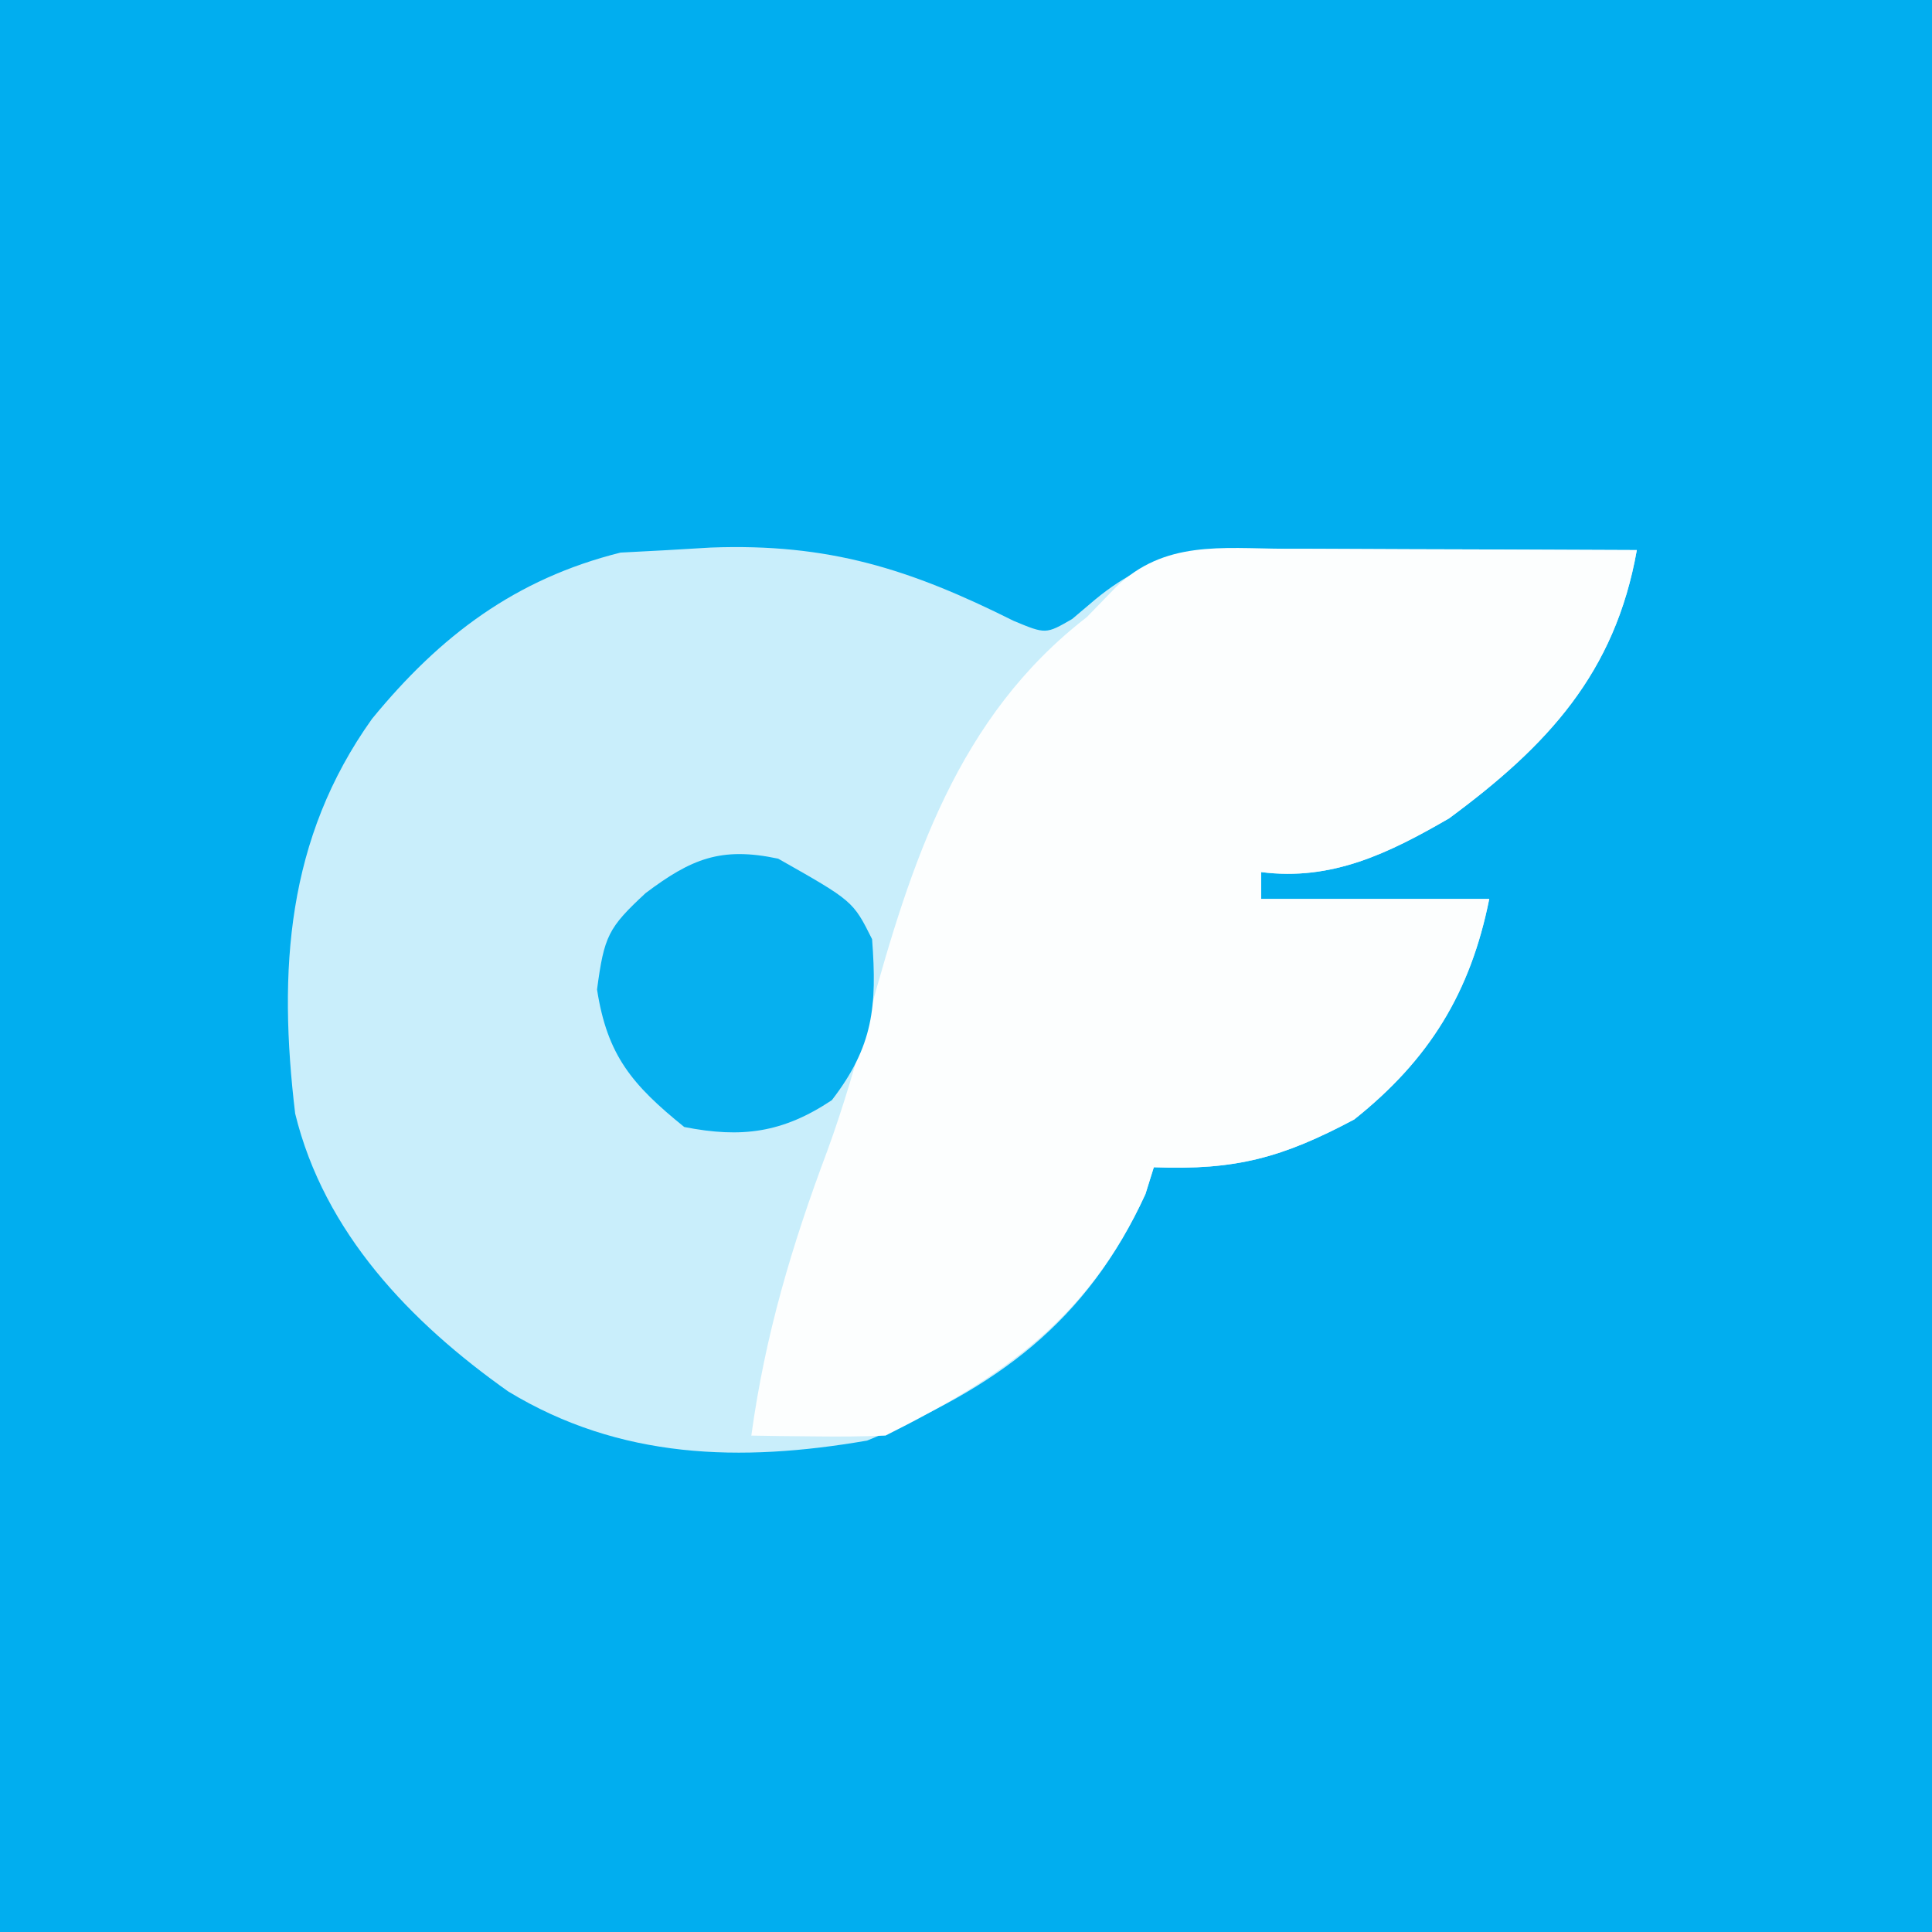
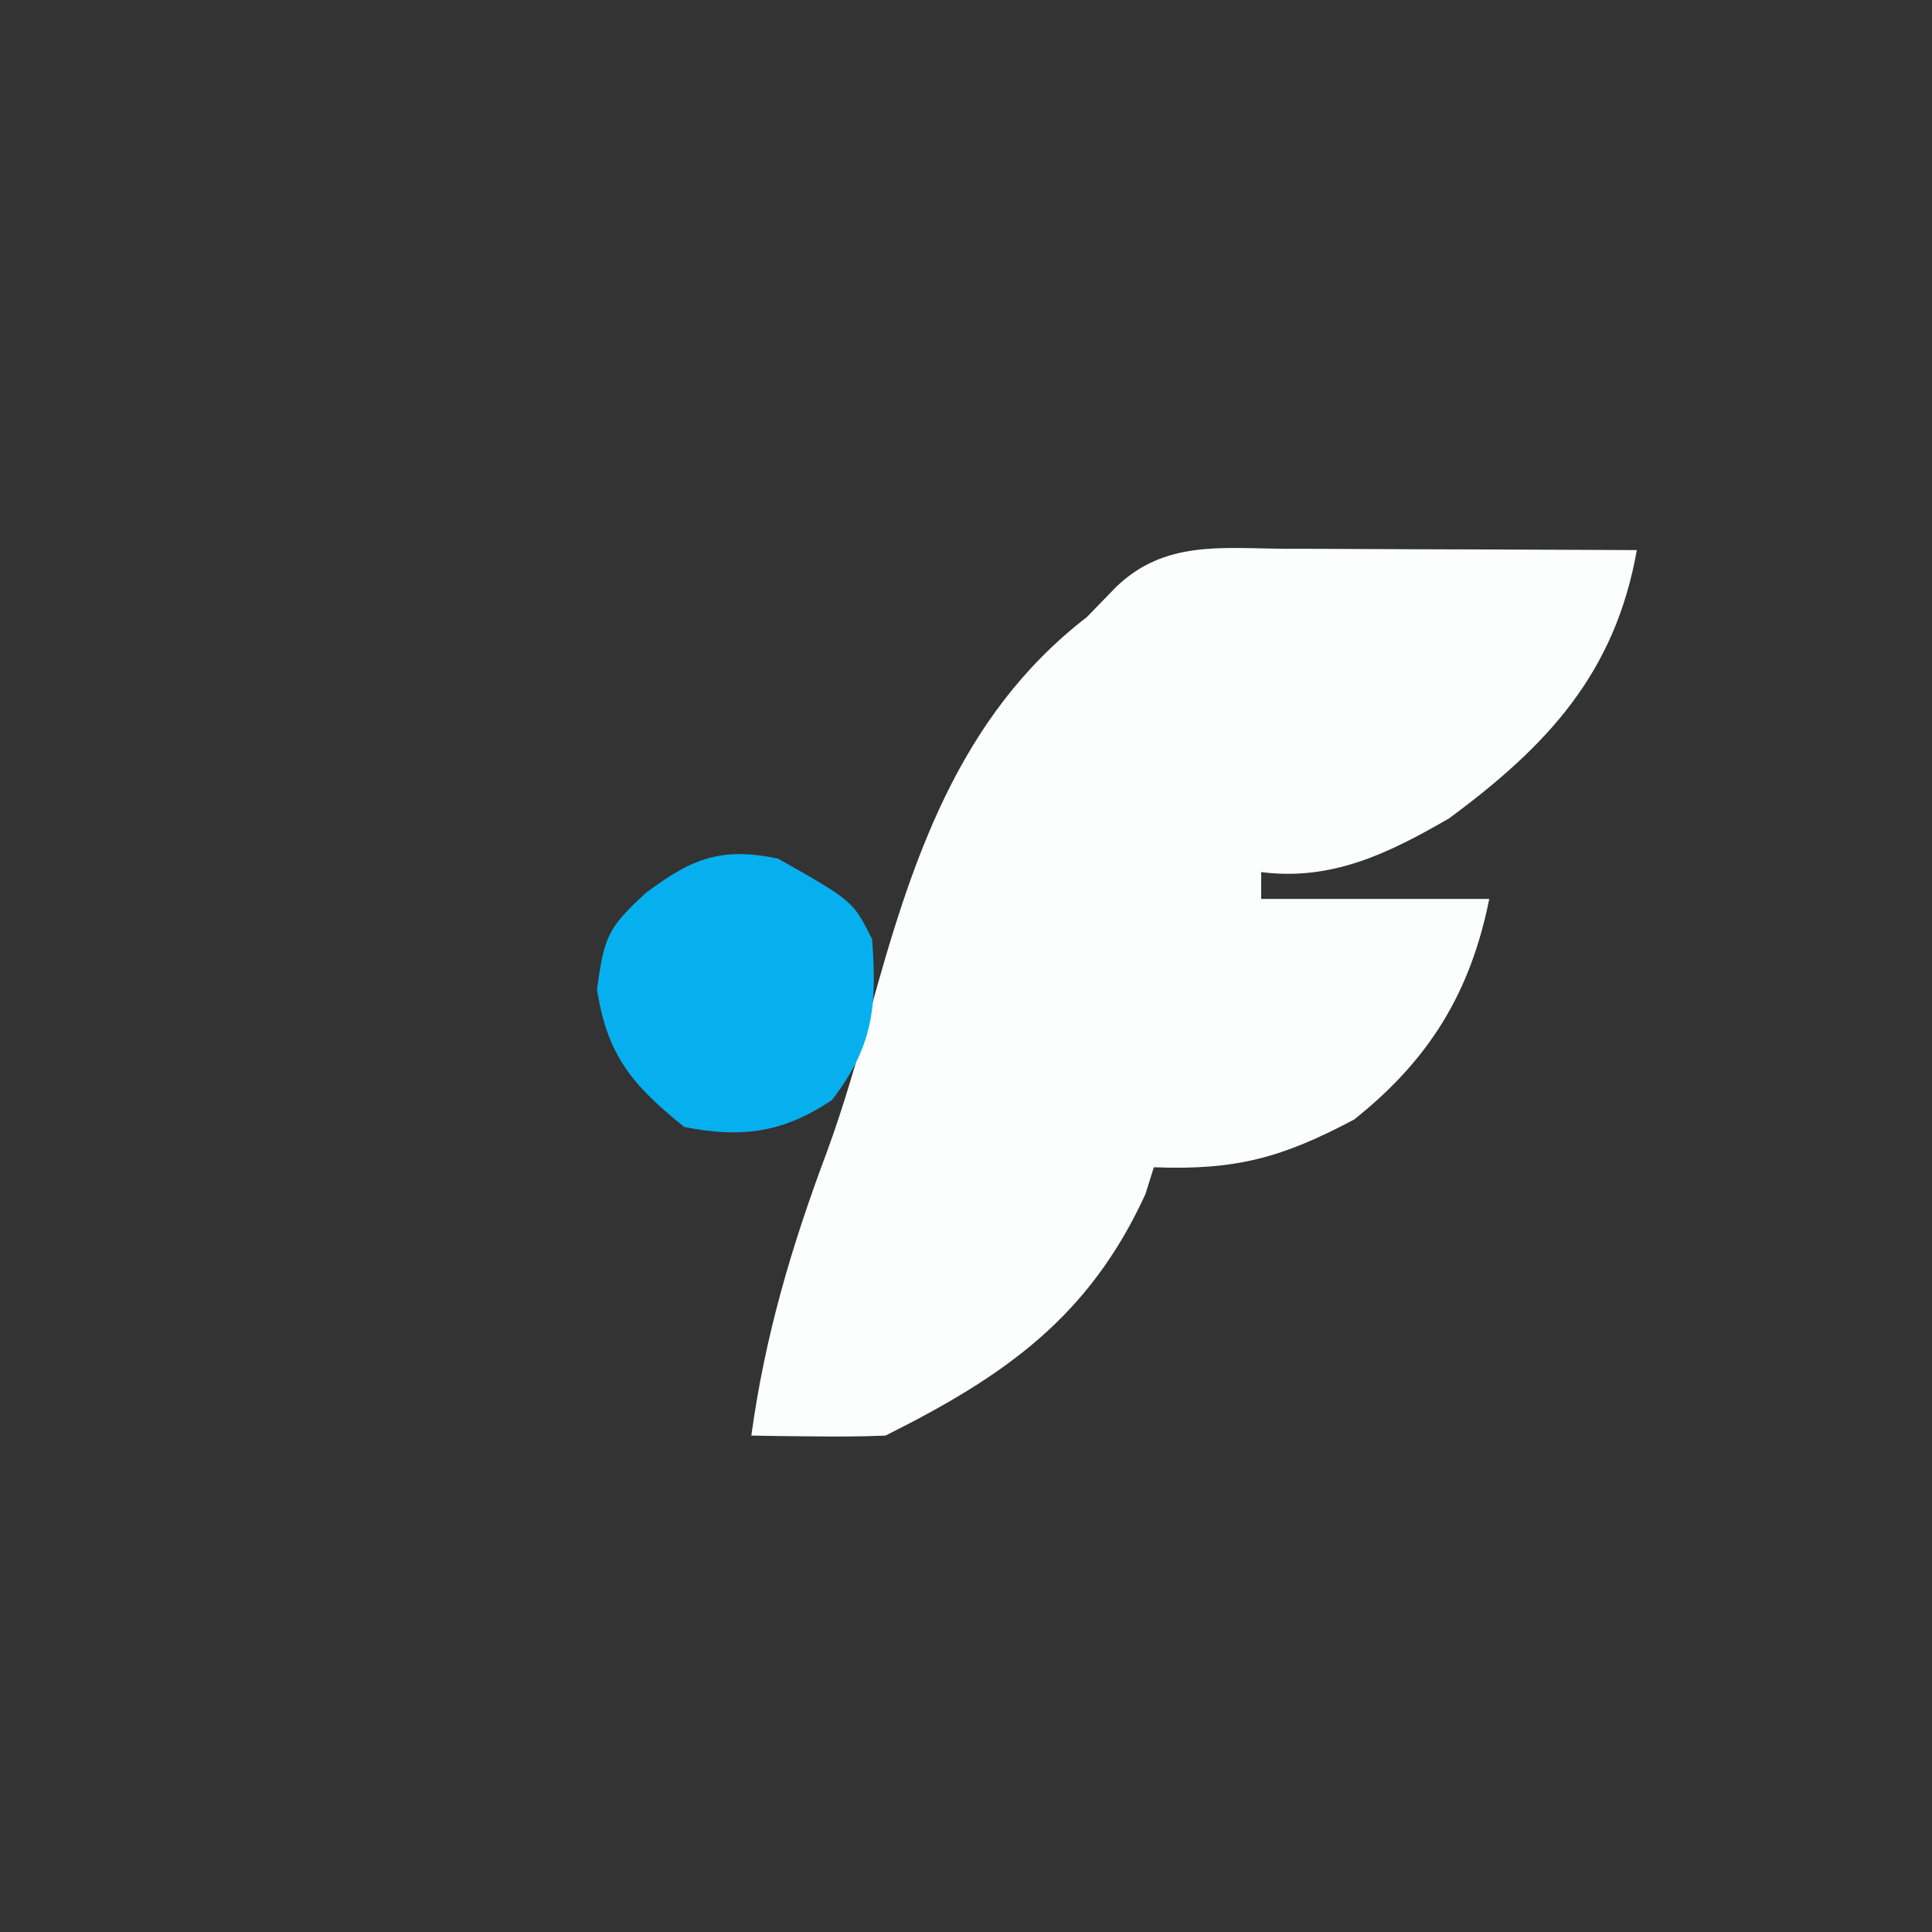
<svg xmlns="http://www.w3.org/2000/svg" version="1.1" width="144" height="144">
  <rect width="100%" height="100%" fill="#333333" stroke="none" />
-   <path d="M0 0 C47.52 0 95.04 0 144 0 C144 47.52 144 95.04 144 144 C96.48 144 48.96 144 0 144 C0 96.48 0 48.96 0 0 Z " fill="#01AEEF" transform="translate(0,0)" />
-   <path d="M0 0 C8.787 -0.329 14.833 1.59 22.582 5.465 C24.976 6.461 24.976 6.461 26.941 5.324 C27.506 4.846 28.071 4.368 28.652 3.875 C33.182 0.135 37.044 0.049 42.758 0.09 C43.883 0.092 43.883 0.092 45.032 0.094 C47.426 0.1 49.82 0.112 52.215 0.125 C53.839 0.13 55.464 0.135 57.088 0.139 C61.068 0.15 65.048 0.167 69.027 0.188 C67.402 9.359 62.37 14.772 55.027 20.188 C50.562 22.771 46.304 24.868 41.027 24.188 C41.027 24.848 41.027 25.508 41.027 26.188 C46.637 26.188 52.247 26.188 58.027 26.188 C56.631 33.167 53.556 38.175 47.965 42.625 C42.631 45.462 39.16 46.428 33.027 46.188 C32.821 46.847 32.615 47.508 32.402 48.188 C28.017 57.756 21.266 62.646 11.652 66.562 C2.218 68.189 -6.771 67.956 -15.094 62.898 C-22.39 57.74 -28.806 51.06 -30.973 42.188 C-32.25 31.509 -31.625 21.709 -25.242 12.762 C-20.157 6.56 -14.558 2.334 -6.723 0.375 C-4.481 0.263 -2.24 0.141 0 0 Z " fill="#C9EEFB" transform="translate(52.973,40.812)" />
  <path d="M0 0 C1.126 0.002 1.126 0.002 2.274 0.004 C4.668 0.01 7.063 0.022 9.457 0.035 C11.081 0.04 12.706 0.045 14.33 0.049 C18.31 0.06 22.29 0.077 26.27 0.098 C24.645 9.269 19.612 14.682 12.27 20.098 C7.804 22.681 3.546 24.778 -1.73 24.098 C-1.73 24.758 -1.73 25.418 -1.73 26.098 C3.88 26.098 9.49 26.098 15.27 26.098 C13.874 33.077 10.798 38.085 5.207 42.535 C-0.127 45.373 -3.598 46.338 -9.73 46.098 C-9.937 46.758 -10.143 47.418 -10.355 48.098 C-14.568 57.289 -20.863 61.664 -29.73 66.098 C-31.437 66.168 -33.147 66.182 -34.855 66.16 C-36.221 66.147 -36.221 66.147 -37.613 66.133 C-38.661 66.115 -38.661 66.115 -39.73 66.098 C-38.711 58.639 -36.719 51.941 -34.078 44.902 C-32.855 41.566 -31.887 38.192 -30.951 34.765 C-27.823 23.377 -24.352 12.527 -14.73 5.098 C-14.009 4.355 -13.287 3.613 -12.543 2.848 C-8.939 -0.632 -4.692 -0.033 0 0 Z " fill="#FCFEFE" transform="translate(95.73,40.902)" />
  <path d="M0 0 C5.579 3.158 5.579 3.158 7 6 C7.377 10.997 7.093 13.991 4 18 C0.331 20.446 -2.736 20.839 -7 20 C-10.881 16.862 -12.743 14.669 -13.5 9.75 C-12.968 5.761 -12.671 5.155 -9.875 2.562 C-6.487 0.02 -4.283 -0.911 0 0 Z " fill="#06B0EF" transform="translate(58,64)" />
</svg>